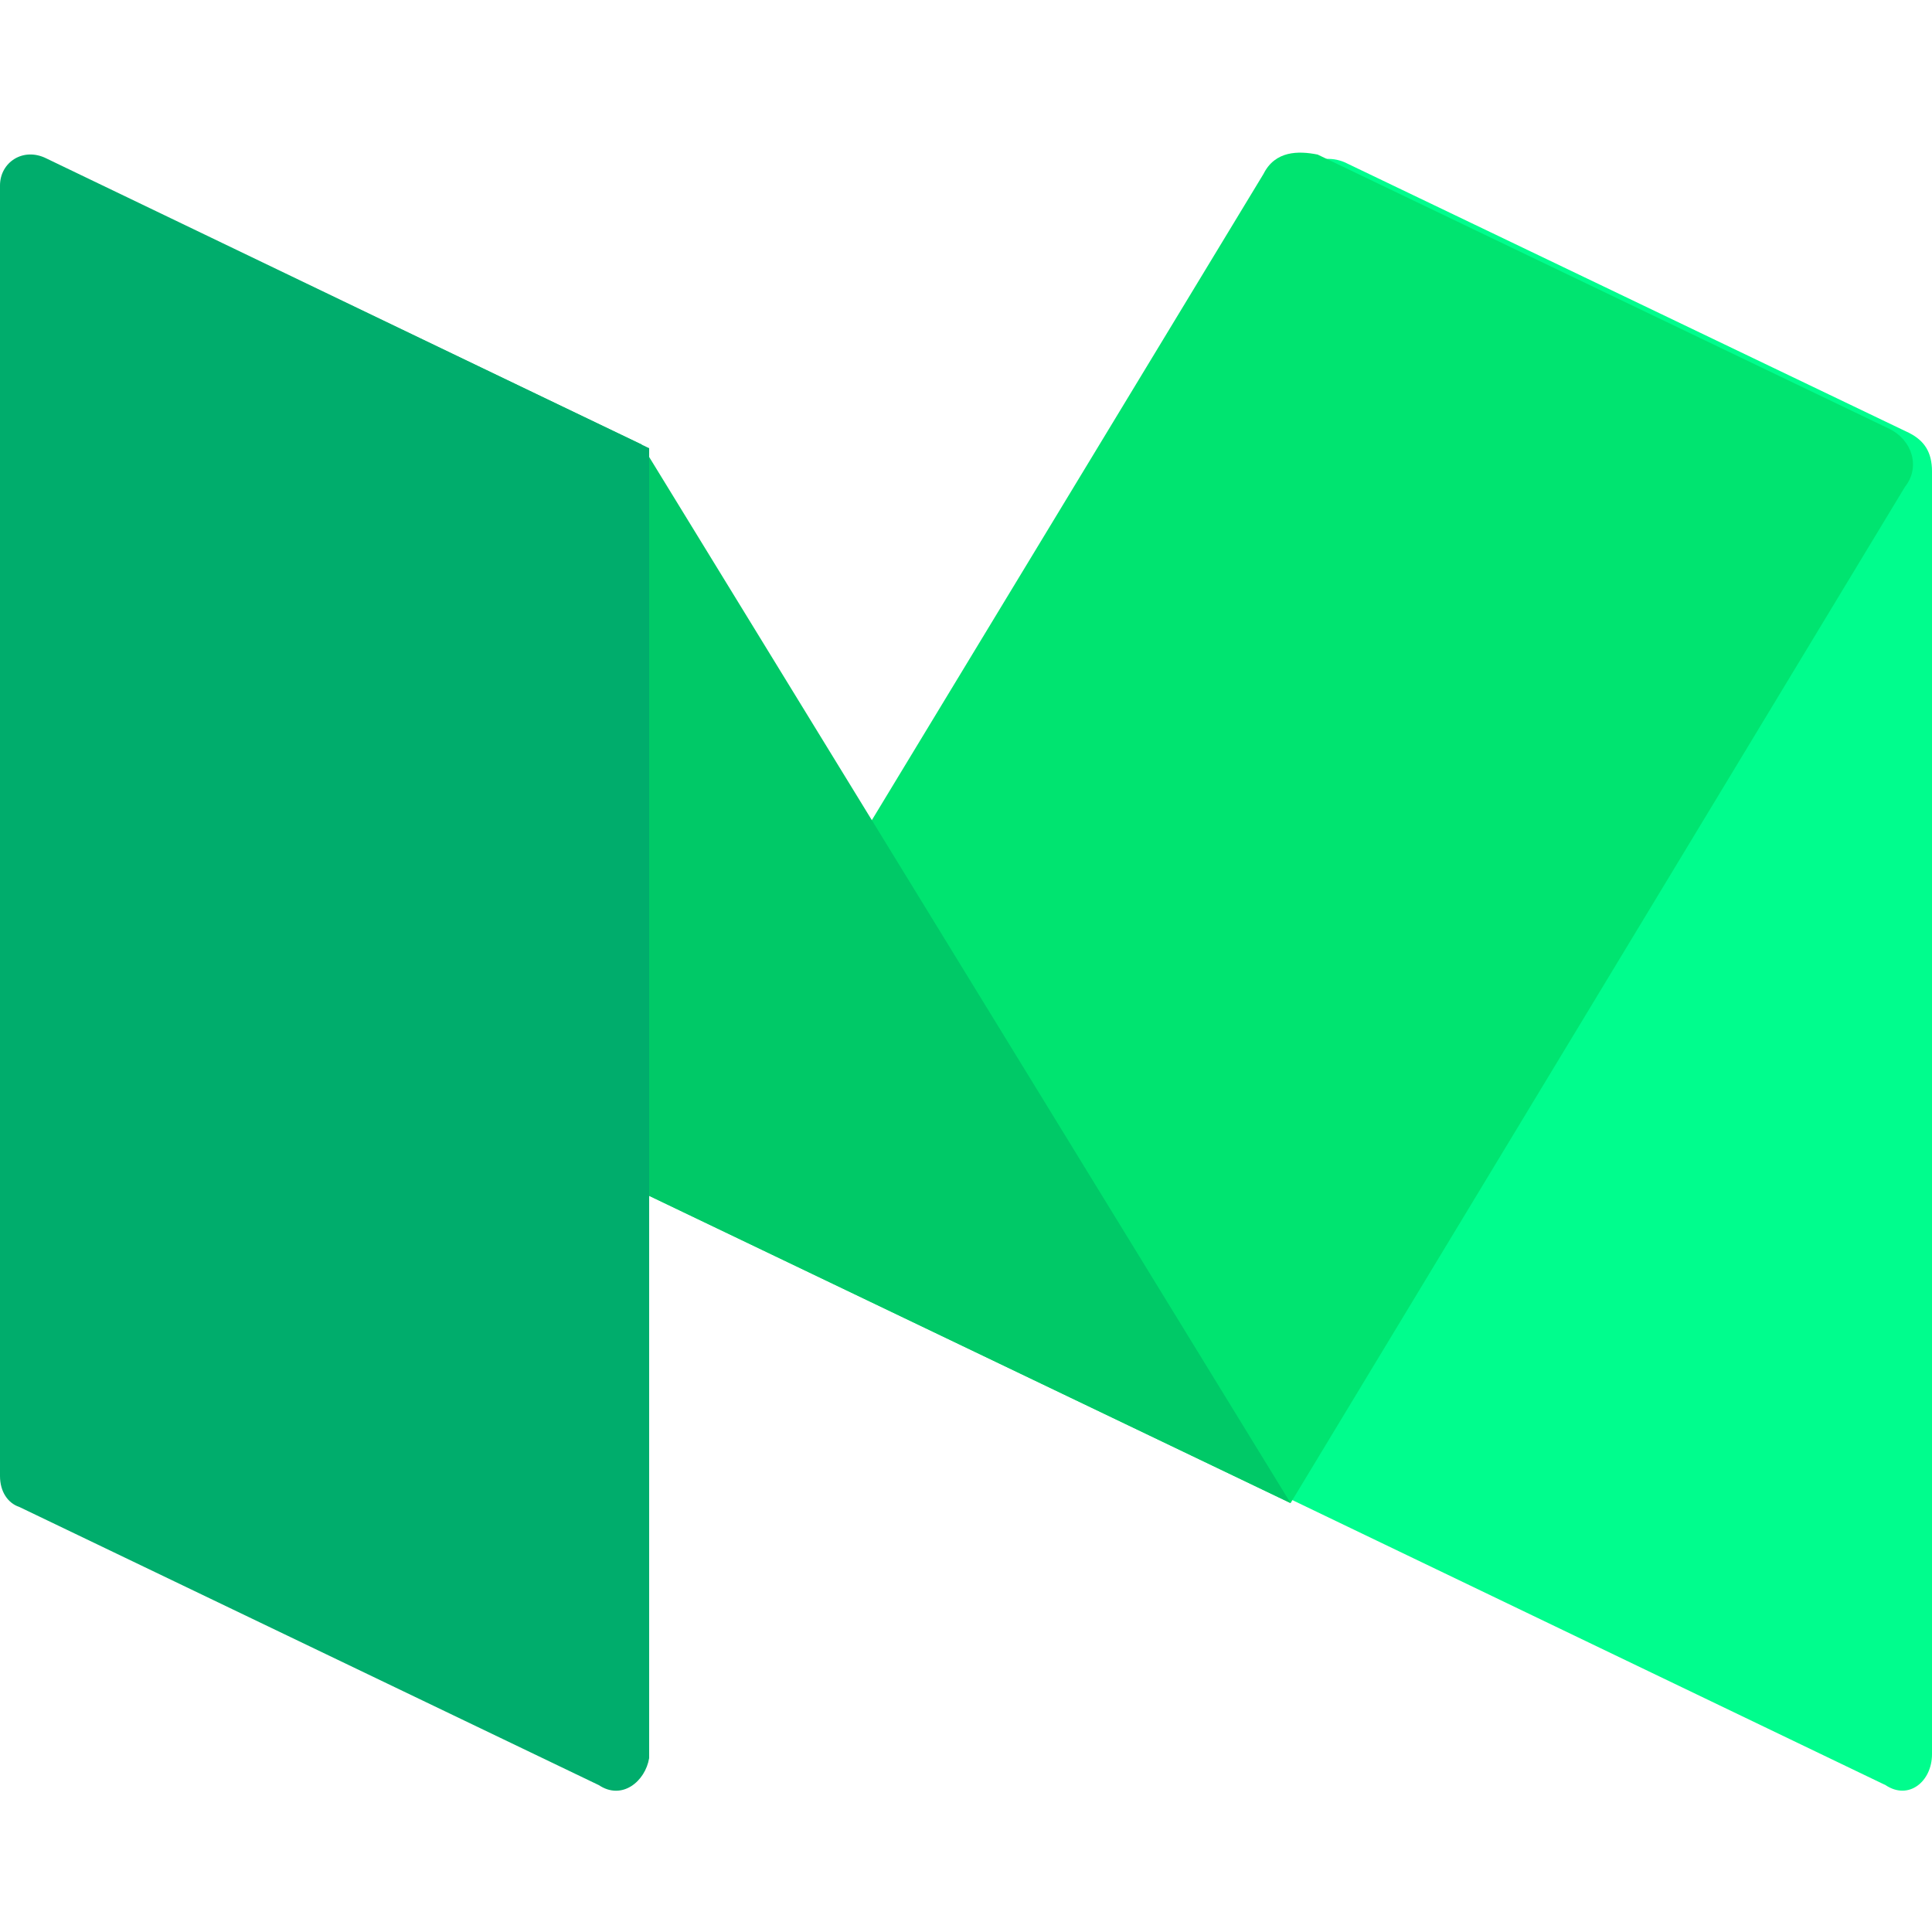
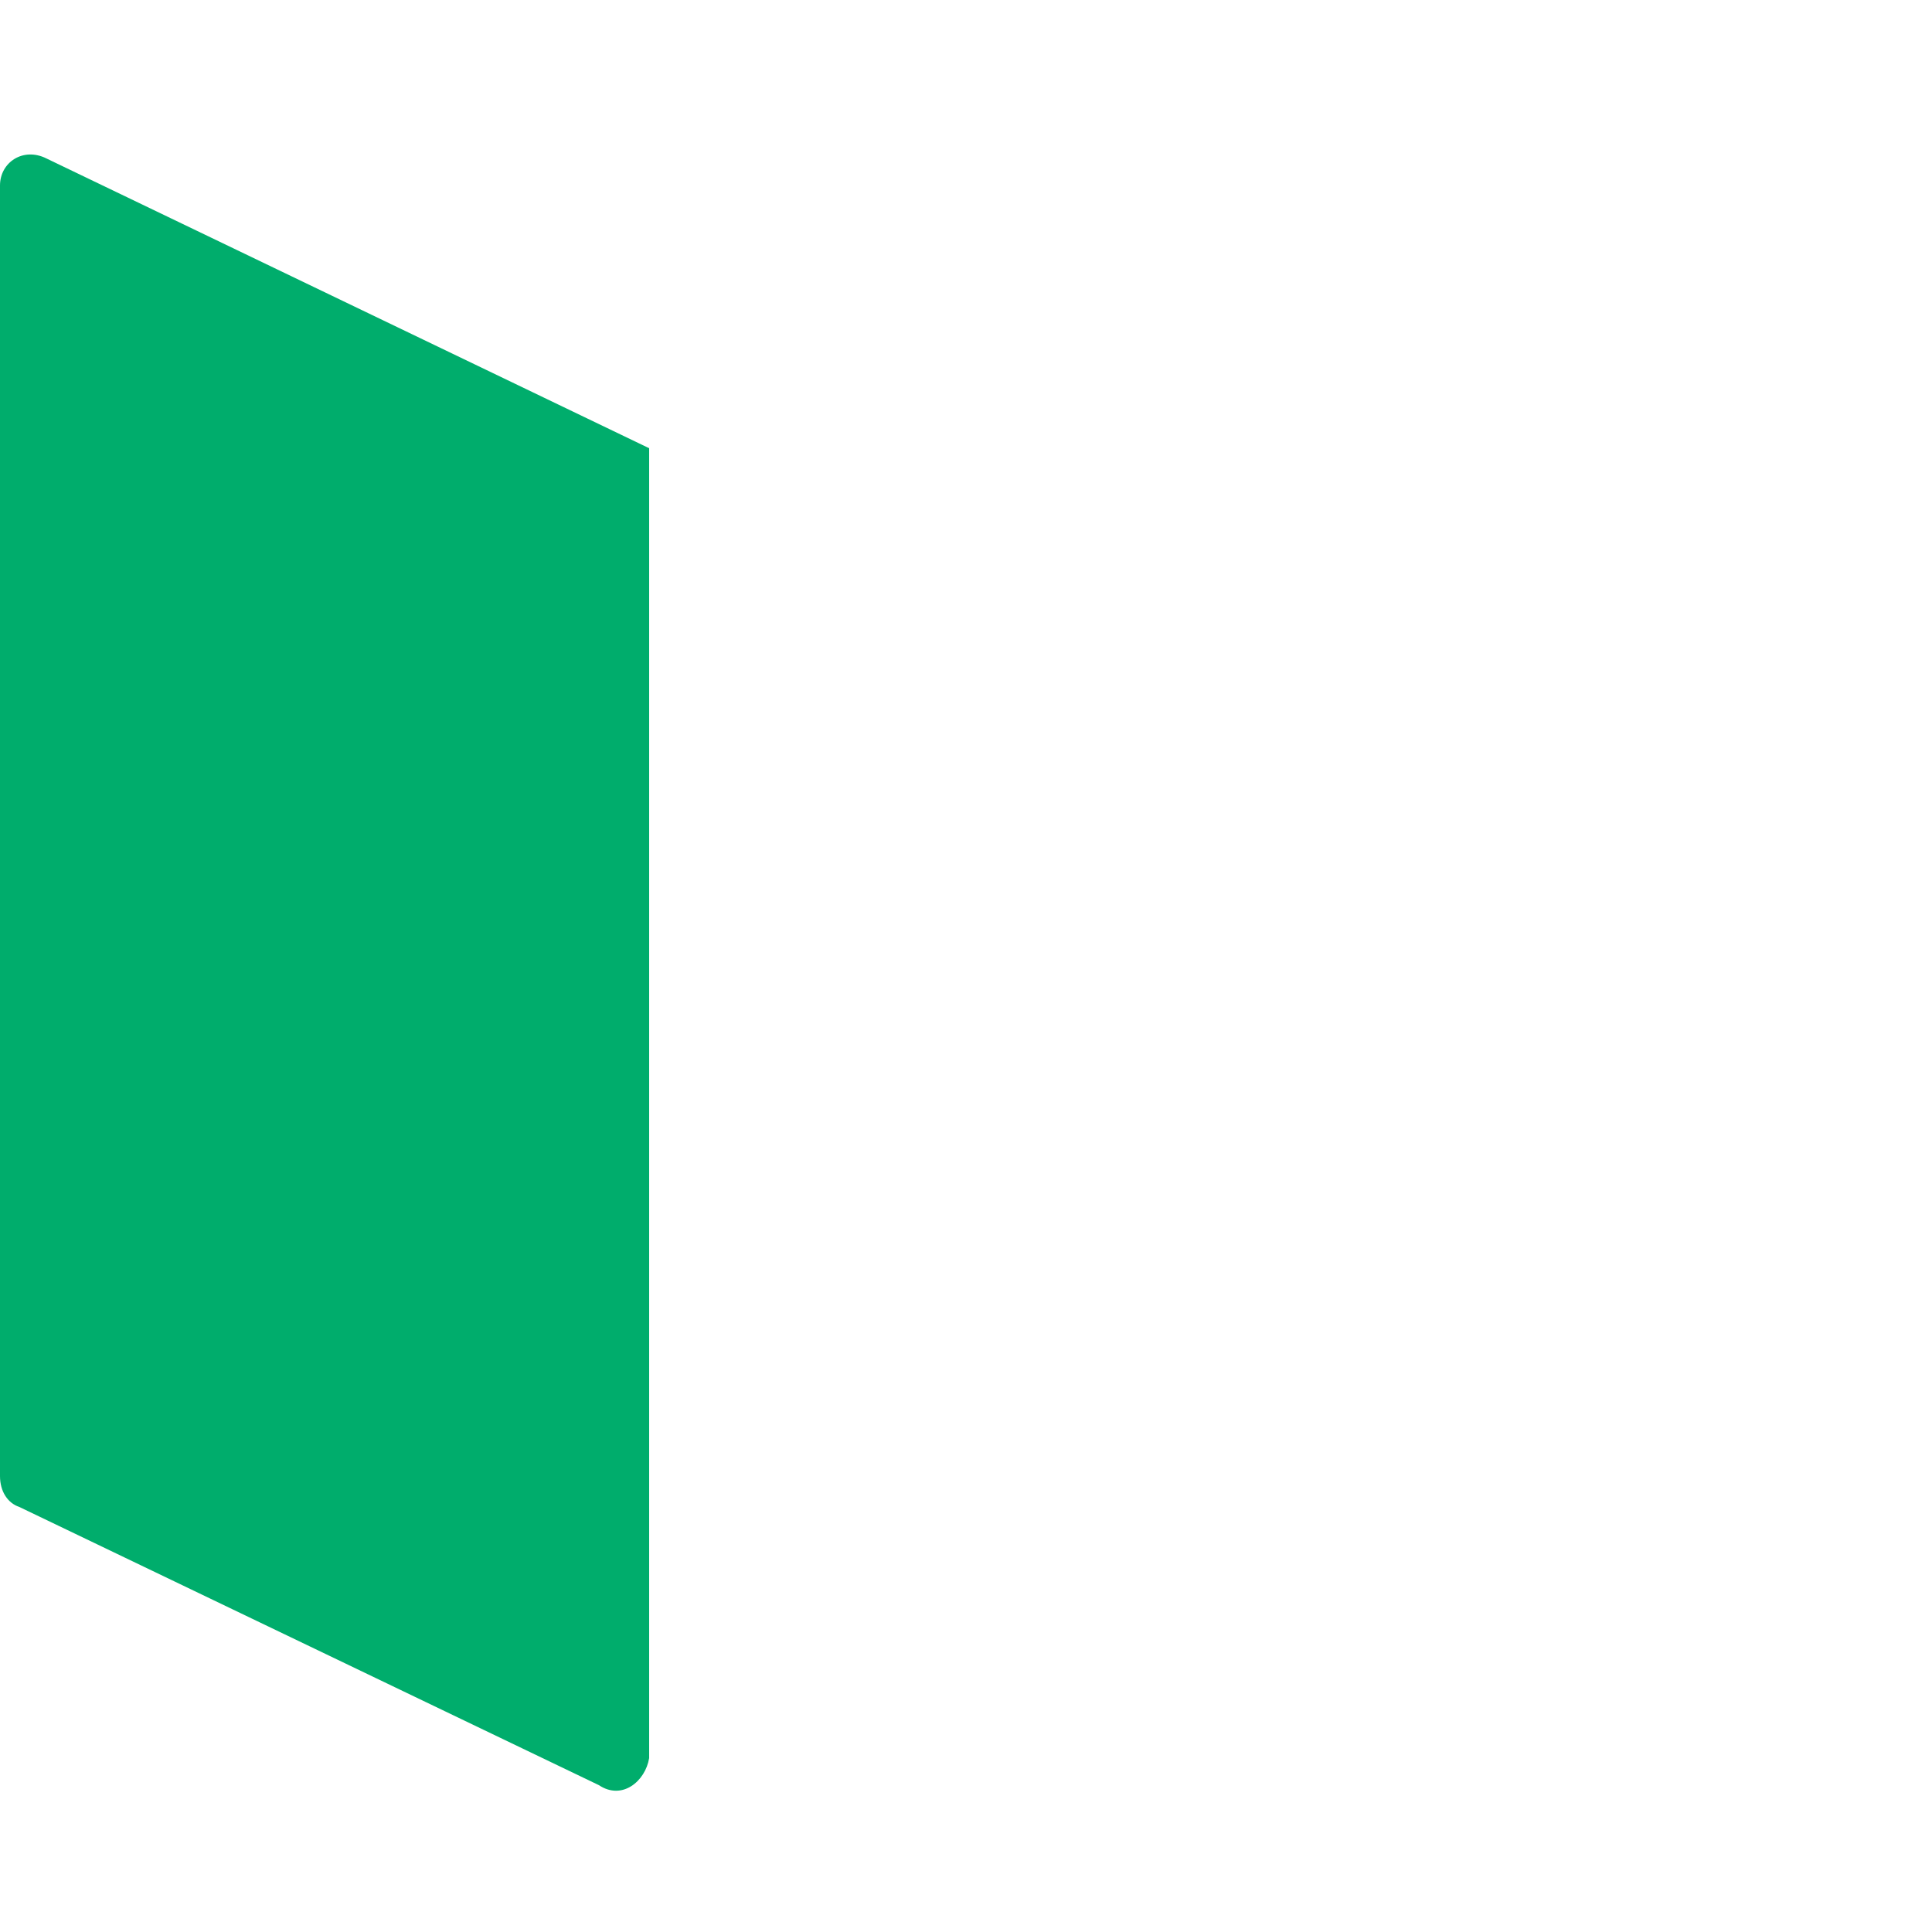
<svg xmlns="http://www.w3.org/2000/svg" viewBox="0 0 50 50">
-   <path d="M48.8 46.2l-15.4-7.4-.1-33.6c0-.8.8-1.3 1.5-1l14.6 7c.4.2.6.5.6 1v33.2c0 .7-.6 1.2-1.2.8z" fill="#00fd8d" />
-   <path d="M33.4 38.9l-16.7-8 16-26.4c.3-.6.9-.6 1.4-.5l14.8 7.1c.6.3.8 1 .4 1.5L33.4 38.9z" fill="#00e470" />
-   <path d="M33.4 38.9l-16.7-8-15.3-25c-.4-.7.3-1.5 1-1.2l14.2 6.8 16.8 27.4z" fill="#00c967" />
  <path d="M15.5 46.2L.5 39c-.3-.1-.5-.4-.5-.8V4.8c0-.6.6-1 1.2-.7l15.6 7.5v33.9c-.1.6-.7 1.1-1.3.7z" fill="#00ad6c" />
</svg>